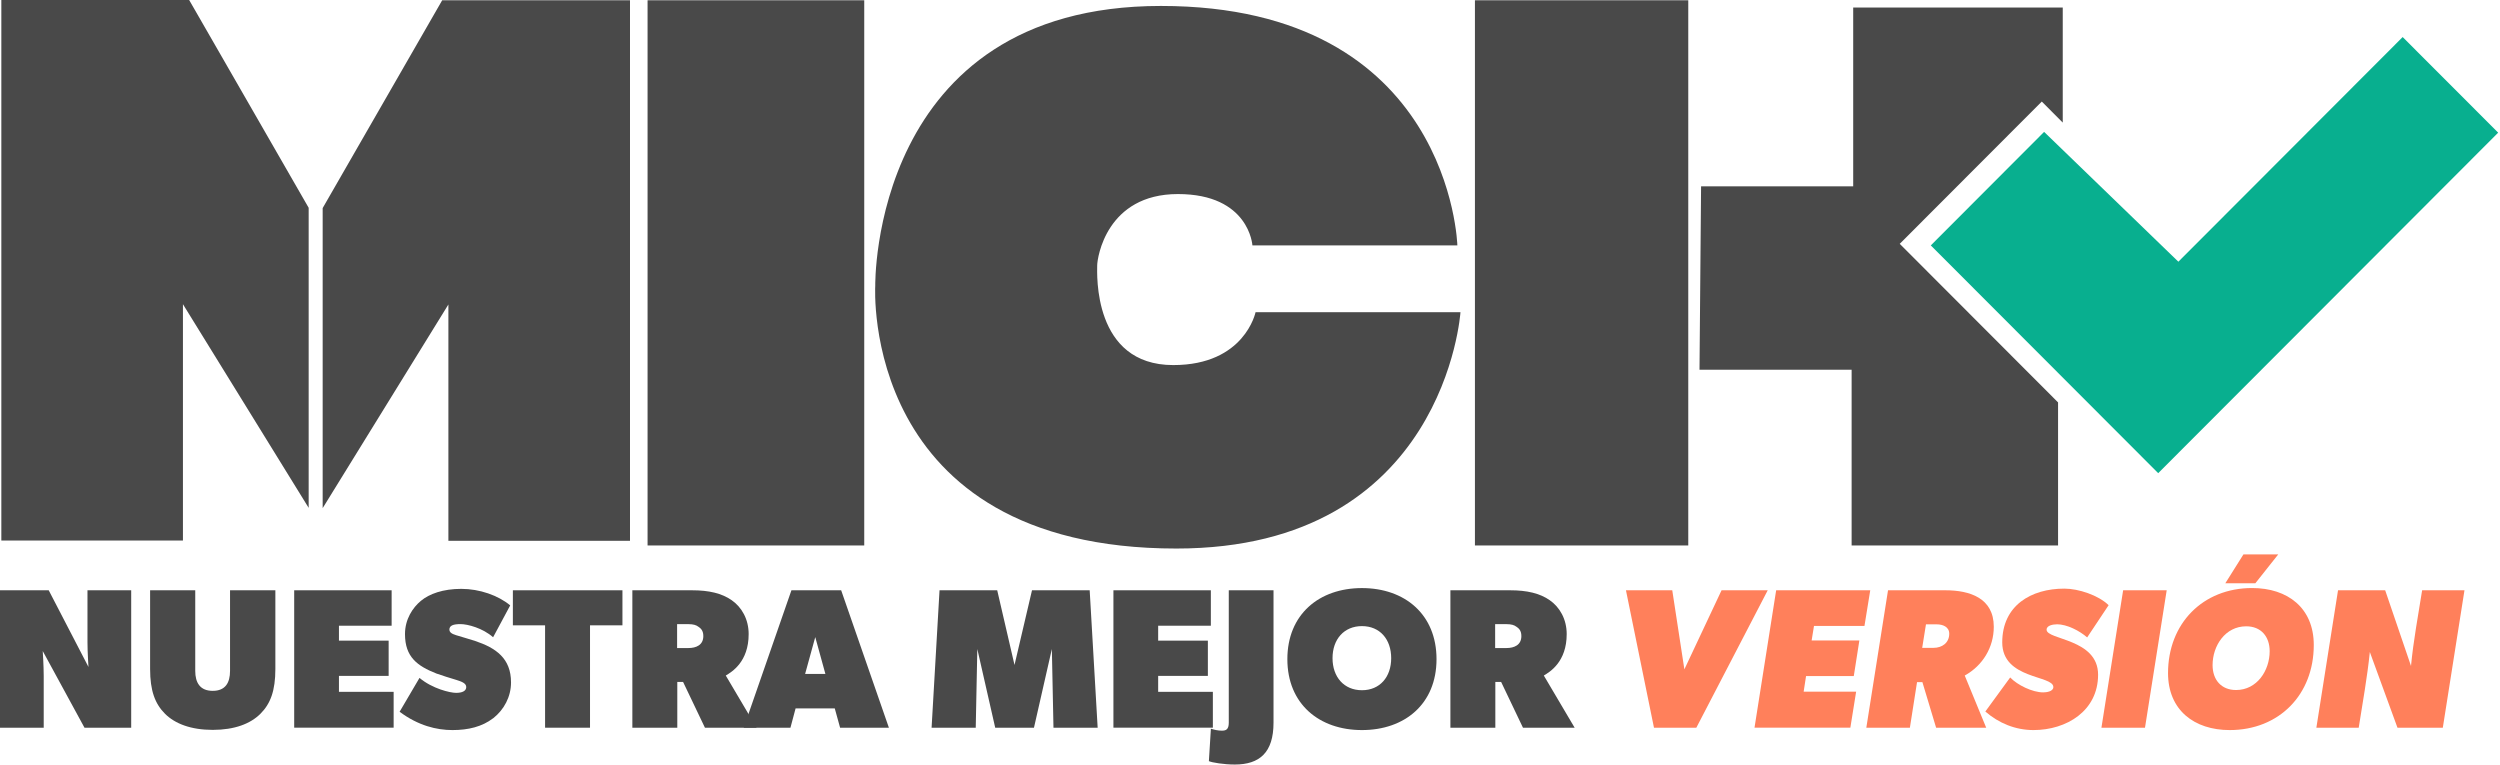
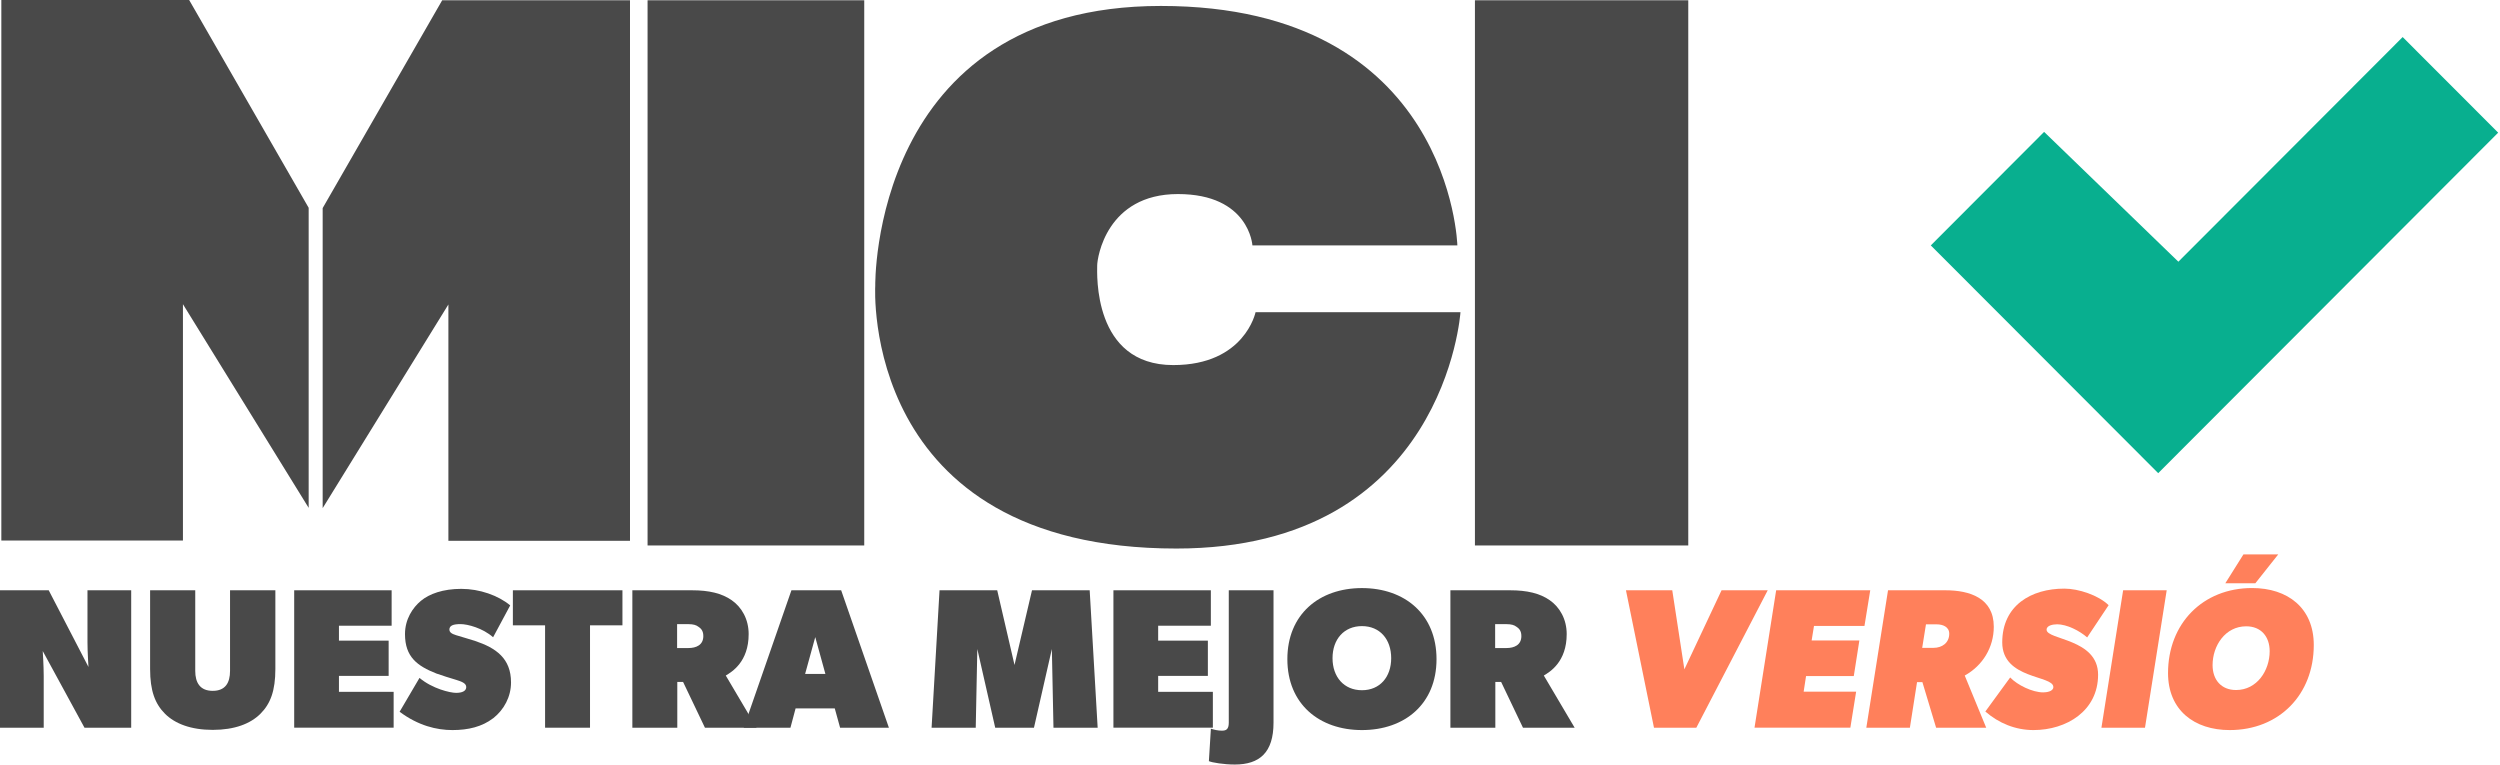
<svg xmlns="http://www.w3.org/2000/svg" width="327" height="100" viewBox="0 0 327 100" fill="none">
  <g clip-path="url(#clip0_928_2039)">
    <path d="M113.043 0.036H84.702V71.347H113.043V0.036Z" fill="#494949" />
    <path d="M220.825 0.036H192.921V71.347H220.825V0.036Z" fill="#494949" />
-     <path d="M222.501 24.368H242.398V0.984H269.807V16.034L267.066 13.284L248.486 31.893L269.195 52.635V71.347H242.192V48.365H222.295L222.501 24.368Z" fill="#494949" />
    <path d="M267.37 17.25L252.549 32.099L282.293 61.89L326.76 17.352L314.269 4.847L284.931 34.231L267.37 17.25Z" fill="#08AF8F" />
    <path d="M163.82 32.099H190.623C190.623 32.099 189.81 0.778 151.843 0.778C113.876 0.778 114.483 37.384 114.483 37.384C114.483 37.384 112.451 71.749 153.874 71.749C188.998 71.749 191.029 40.84 191.029 40.84H164.226C164.226 40.84 162.807 47.752 153.463 47.752C142.905 47.752 143.512 35.756 143.512 34.736C143.512 33.716 144.731 25.383 154.07 25.383C163.408 25.383 163.815 32.094 163.815 32.094L163.82 32.099Z" fill="#494949" />
    <path d="M42.205 27.216V66.464L58.65 39.825V70.734H82.404V0.036H57.838L42.205 27.216Z" fill="#494949" />
    <path d="M40.374 27.18V66.428L23.928 39.789V70.703H0.175V0H24.741L40.374 27.18Z" fill="#494949" />
    <path d="M11.051 95.184L5.59 85.156C5.59 85.156 5.718 87.113 5.718 88.411V95.184H0V77.209H6.372L11.571 87.237C11.571 87.237 11.442 85.285 11.442 83.982V77.209H17.161V95.184H11.051Z" fill="#494949" />
    <path d="M34.064 93.361C32.763 94.664 30.686 95.468 27.826 95.468C24.967 95.468 22.884 94.659 21.583 93.361C20.282 92.058 19.634 90.363 19.634 87.499V77.209H25.538V87.757C25.538 89.292 26.165 90.363 27.826 90.363C29.487 90.363 30.089 89.297 30.089 87.757V77.209H36.018V87.499C36.018 90.363 35.37 92.058 34.064 93.361Z" fill="#494949" />
    <path d="M38.481 95.184V77.209H51.225V81.844H44.334V83.796H50.834V88.406H44.334V90.492H51.487V95.179H38.481V95.184Z" fill="#494949" />
    <path d="M64.487 93.958C63.058 95.05 61.263 95.493 59.185 95.493C57.108 95.493 54.711 94.916 52.269 93.098L54.871 88.669C56.537 90.075 58.877 90.626 59.658 90.626C60.44 90.626 60.985 90.389 60.985 89.869C60.985 89.349 60.337 89.142 59.684 88.931C59.036 88.751 57.601 88.282 57.082 88.097C54.583 87.108 52.973 85.934 52.973 82.941C52.973 80.984 53.986 79.475 55.056 78.589C56.151 77.677 57.946 77.023 60.337 77.023C62.728 77.023 65.176 77.883 66.734 79.186L64.498 83.353C63.145 82.153 61.17 81.633 60.234 81.633C59.298 81.633 58.779 81.813 58.779 82.359C58.779 82.905 59.612 83.059 60.029 83.193C60.445 83.327 61.535 83.636 62.163 83.842C64.868 84.754 66.842 86.109 66.842 89.261C66.842 91.136 65.932 92.83 64.503 93.953L64.487 93.958Z" fill="#494949" />
    <path d="M77.174 81.793V95.184H71.296V81.793H67.084V77.209H81.416V81.793H77.174Z" fill="#494949" />
    <path d="M92.206 95.184L89.346 89.194H88.59V95.184H82.712V77.209H90.514C92.725 77.209 94.412 77.6 95.713 78.512C97.014 79.423 97.924 80.984 97.924 82.941C97.924 86.588 95.713 87.891 94.931 88.36L98.963 95.184H92.2H92.206ZM91.347 81.978C91.084 81.767 90.699 81.638 90.046 81.638H88.565V84.764H90.046C91.059 84.764 91.995 84.373 91.995 83.199C91.995 82.416 91.604 82.158 91.347 81.973V81.978Z" fill="#494949" />
    <path d="M109.885 95.184L109.186 92.655H104.064L103.39 95.184H97.276L103.519 77.209H110.024L116.267 95.184H109.896H109.885ZM106.635 83.333L105.308 88.154H107.962L106.635 83.333Z" fill="#494949" />
    <path d="M137.794 95.184L137.583 84.893L135.243 95.184H130.173L127.833 84.893L127.627 95.184H121.852L122.891 77.209H130.435L132.698 86.979L134.986 77.209H142.53L143.574 95.184H137.799H137.794Z" fill="#494949" />
    <path d="M145.636 95.184V77.209H158.379V81.844H151.488V83.796H157.989V88.406H151.488V90.492H158.642V95.179H145.636V95.184Z" fill="#494949" />
    <path d="M161.501 100C160.071 100 158.508 99.737 158.122 99.557L158.384 95.313C158.775 95.442 159.295 95.571 159.814 95.571C160.333 95.571 160.724 95.442 160.724 94.53V77.209H166.576V94.53C166.576 98.434 164.756 100 161.506 100H161.501Z" fill="#494949" />
    <path d="M178.142 95.493C172.552 95.493 168.387 92.078 168.387 86.217C168.387 80.355 172.547 76.92 178.142 76.92C183.737 76.92 187.897 80.355 187.897 86.217C187.897 92.078 183.737 95.493 178.142 95.493ZM178.142 81.895C175.802 81.895 174.295 83.616 174.295 86.088C174.295 88.56 175.802 90.281 178.142 90.281C180.482 90.281 181.968 88.56 181.968 86.088C181.968 83.616 180.487 81.895 178.142 81.895Z" fill="#494949" />
    <path d="M199.205 95.184L196.346 89.194H195.59V95.184H189.712V77.209H197.514C199.725 77.209 201.412 77.6 202.713 78.512C204.014 79.423 204.924 80.984 204.924 82.941C204.924 86.588 202.713 87.891 201.931 88.36L205.963 95.184H199.2H199.205ZM198.347 81.978C198.084 81.767 197.699 81.638 197.046 81.638H195.565V84.764H197.046C198.059 84.764 198.995 84.373 198.995 83.199C198.995 82.416 198.604 82.158 198.347 81.973V81.978Z" fill="#494949" />
    <path d="M221.879 95.184H216.34L212.674 77.209H218.732L220.316 87.551L225.18 77.209H231.218L221.879 95.184Z" fill="#FF805B" />
    <path d="M243.878 81.87H237.27L236.962 83.77H243.205L242.475 88.432H236.232L235.918 90.466H242.783L242.027 95.179H229.49L232.323 77.203H244.629L243.873 81.865L243.878 81.87Z" fill="#FF805B" />
    <path d="M256.987 88.36L259.795 95.184H253.243L251.448 89.22H250.749L249.813 95.184H244.115L246.954 77.209H254.467C257.64 77.209 260.787 78.223 260.787 81.978C260.787 84.687 259.332 87.057 256.992 88.36H256.987ZM253.32 81.664H251.916L251.423 84.739H252.904C254.02 84.739 254.961 84.09 254.961 82.89C254.961 81.978 254.102 81.664 253.32 81.664Z" fill="#FF805B" />
    <path d="M269.02 81.664C268.63 81.664 267.694 81.767 267.694 82.364C267.694 83.719 274.43 83.513 274.43 88.251C274.43 92.99 270.296 95.493 265.976 95.493C263.636 95.493 261.451 94.607 259.682 93.067L262.932 88.612C263.868 89.601 265.842 90.564 267.251 90.564C267.642 90.564 268.578 90.461 268.578 89.864C268.578 88.303 261.893 88.875 261.893 84.028C261.893 79.181 265.688 76.992 270.008 76.992C271.88 76.992 274.456 77.852 275.809 79.156L273.001 83.374C272.013 82.514 270.373 81.653 269.02 81.653V81.664Z" fill="#FF805B" />
    <path d="M280.565 95.184H274.867L277.706 77.209H283.404L280.565 95.184Z" fill="#FF805B" />
    <path d="M291.642 95.493C287.014 95.493 283.579 92.887 283.579 88.04C283.579 81.555 288.13 76.915 294.579 76.915C299.233 76.915 302.642 79.521 302.642 84.368C302.642 90.853 298.117 95.493 291.642 95.493ZM293.802 81.921C291.072 81.921 289.405 84.445 289.405 87C289.405 88.9 290.526 90.255 292.475 90.255C295.206 90.255 296.872 87.726 296.872 85.176C296.872 83.276 295.756 81.921 293.802 81.921ZM295 76.291H291.072L293.442 72.516H297.993L295 76.291Z" fill="#FF805B" />
-     <path d="M319.52 95.184H313.59L309.975 85.285C309.636 88.597 309.039 91.878 308.52 95.184H302.981L305.815 77.209H311.981L315.359 87.108C315.673 83.796 316.295 80.515 316.815 77.209H322.353L319.52 95.184Z" fill="#FF805B" />
  </g>
  <defs>
    <clipPath id="clip0_928_2039">
      <rect width="326.761" height="100" fill="white" />
    </clipPath>
  </defs>
</svg>